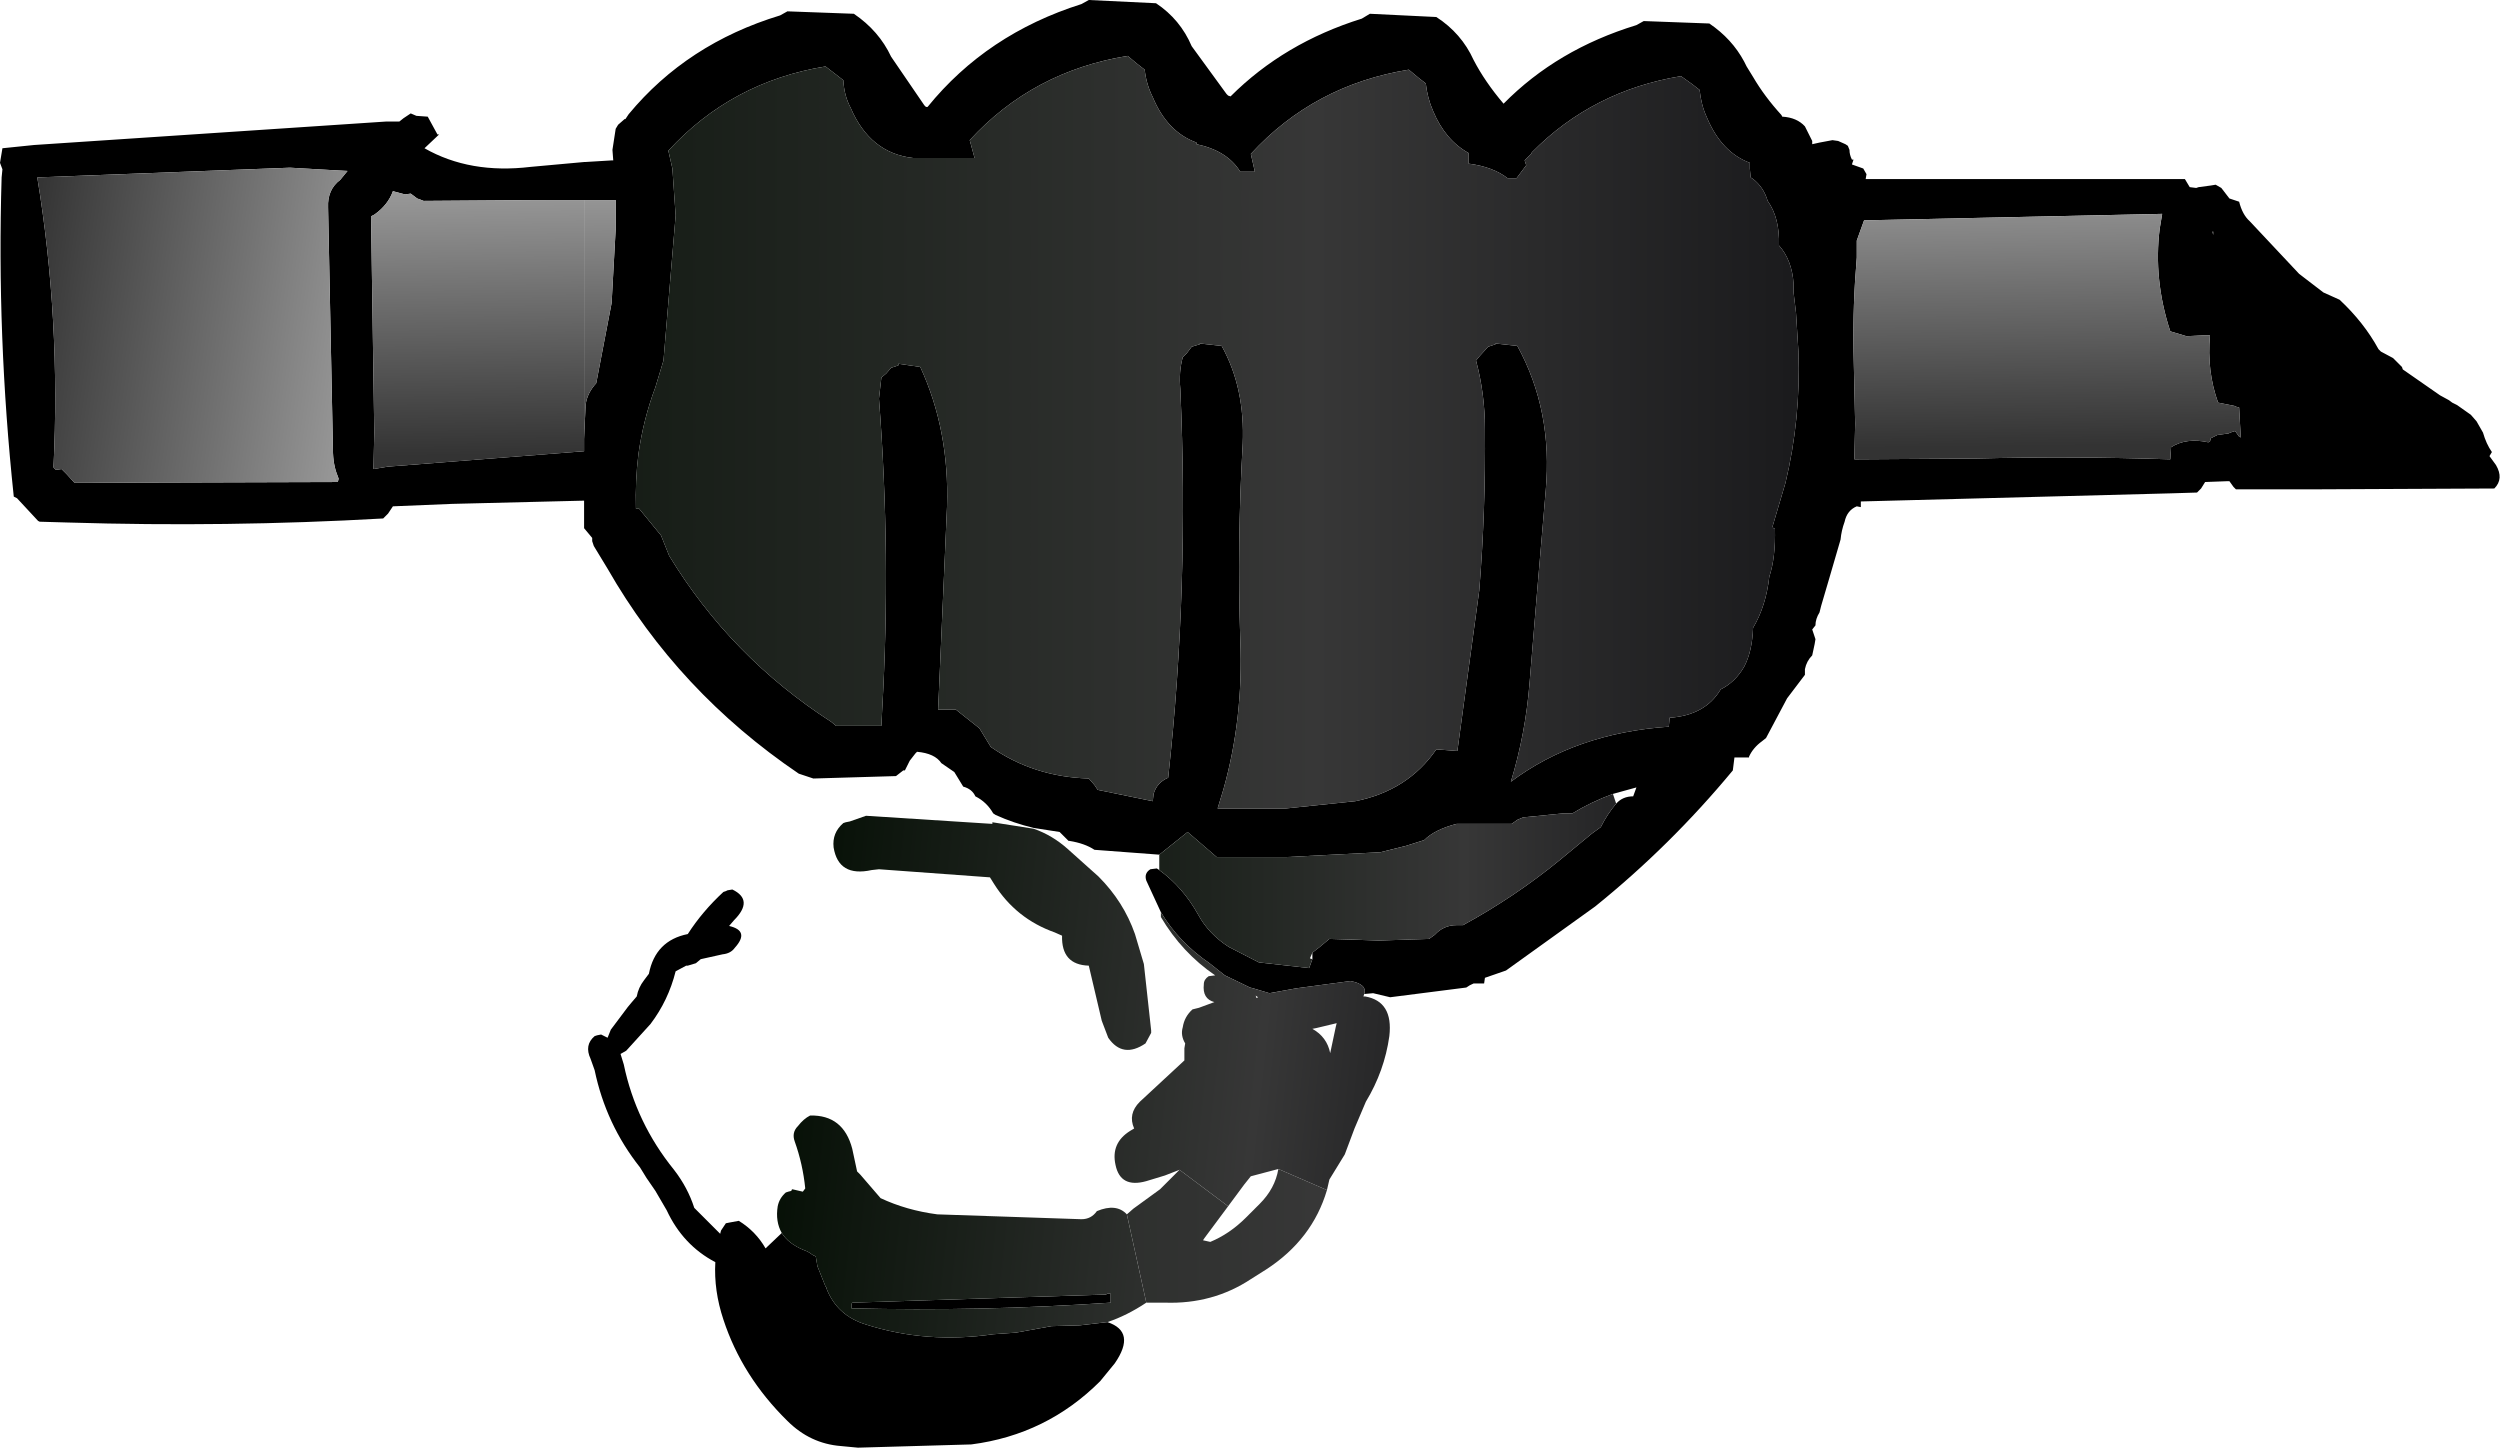
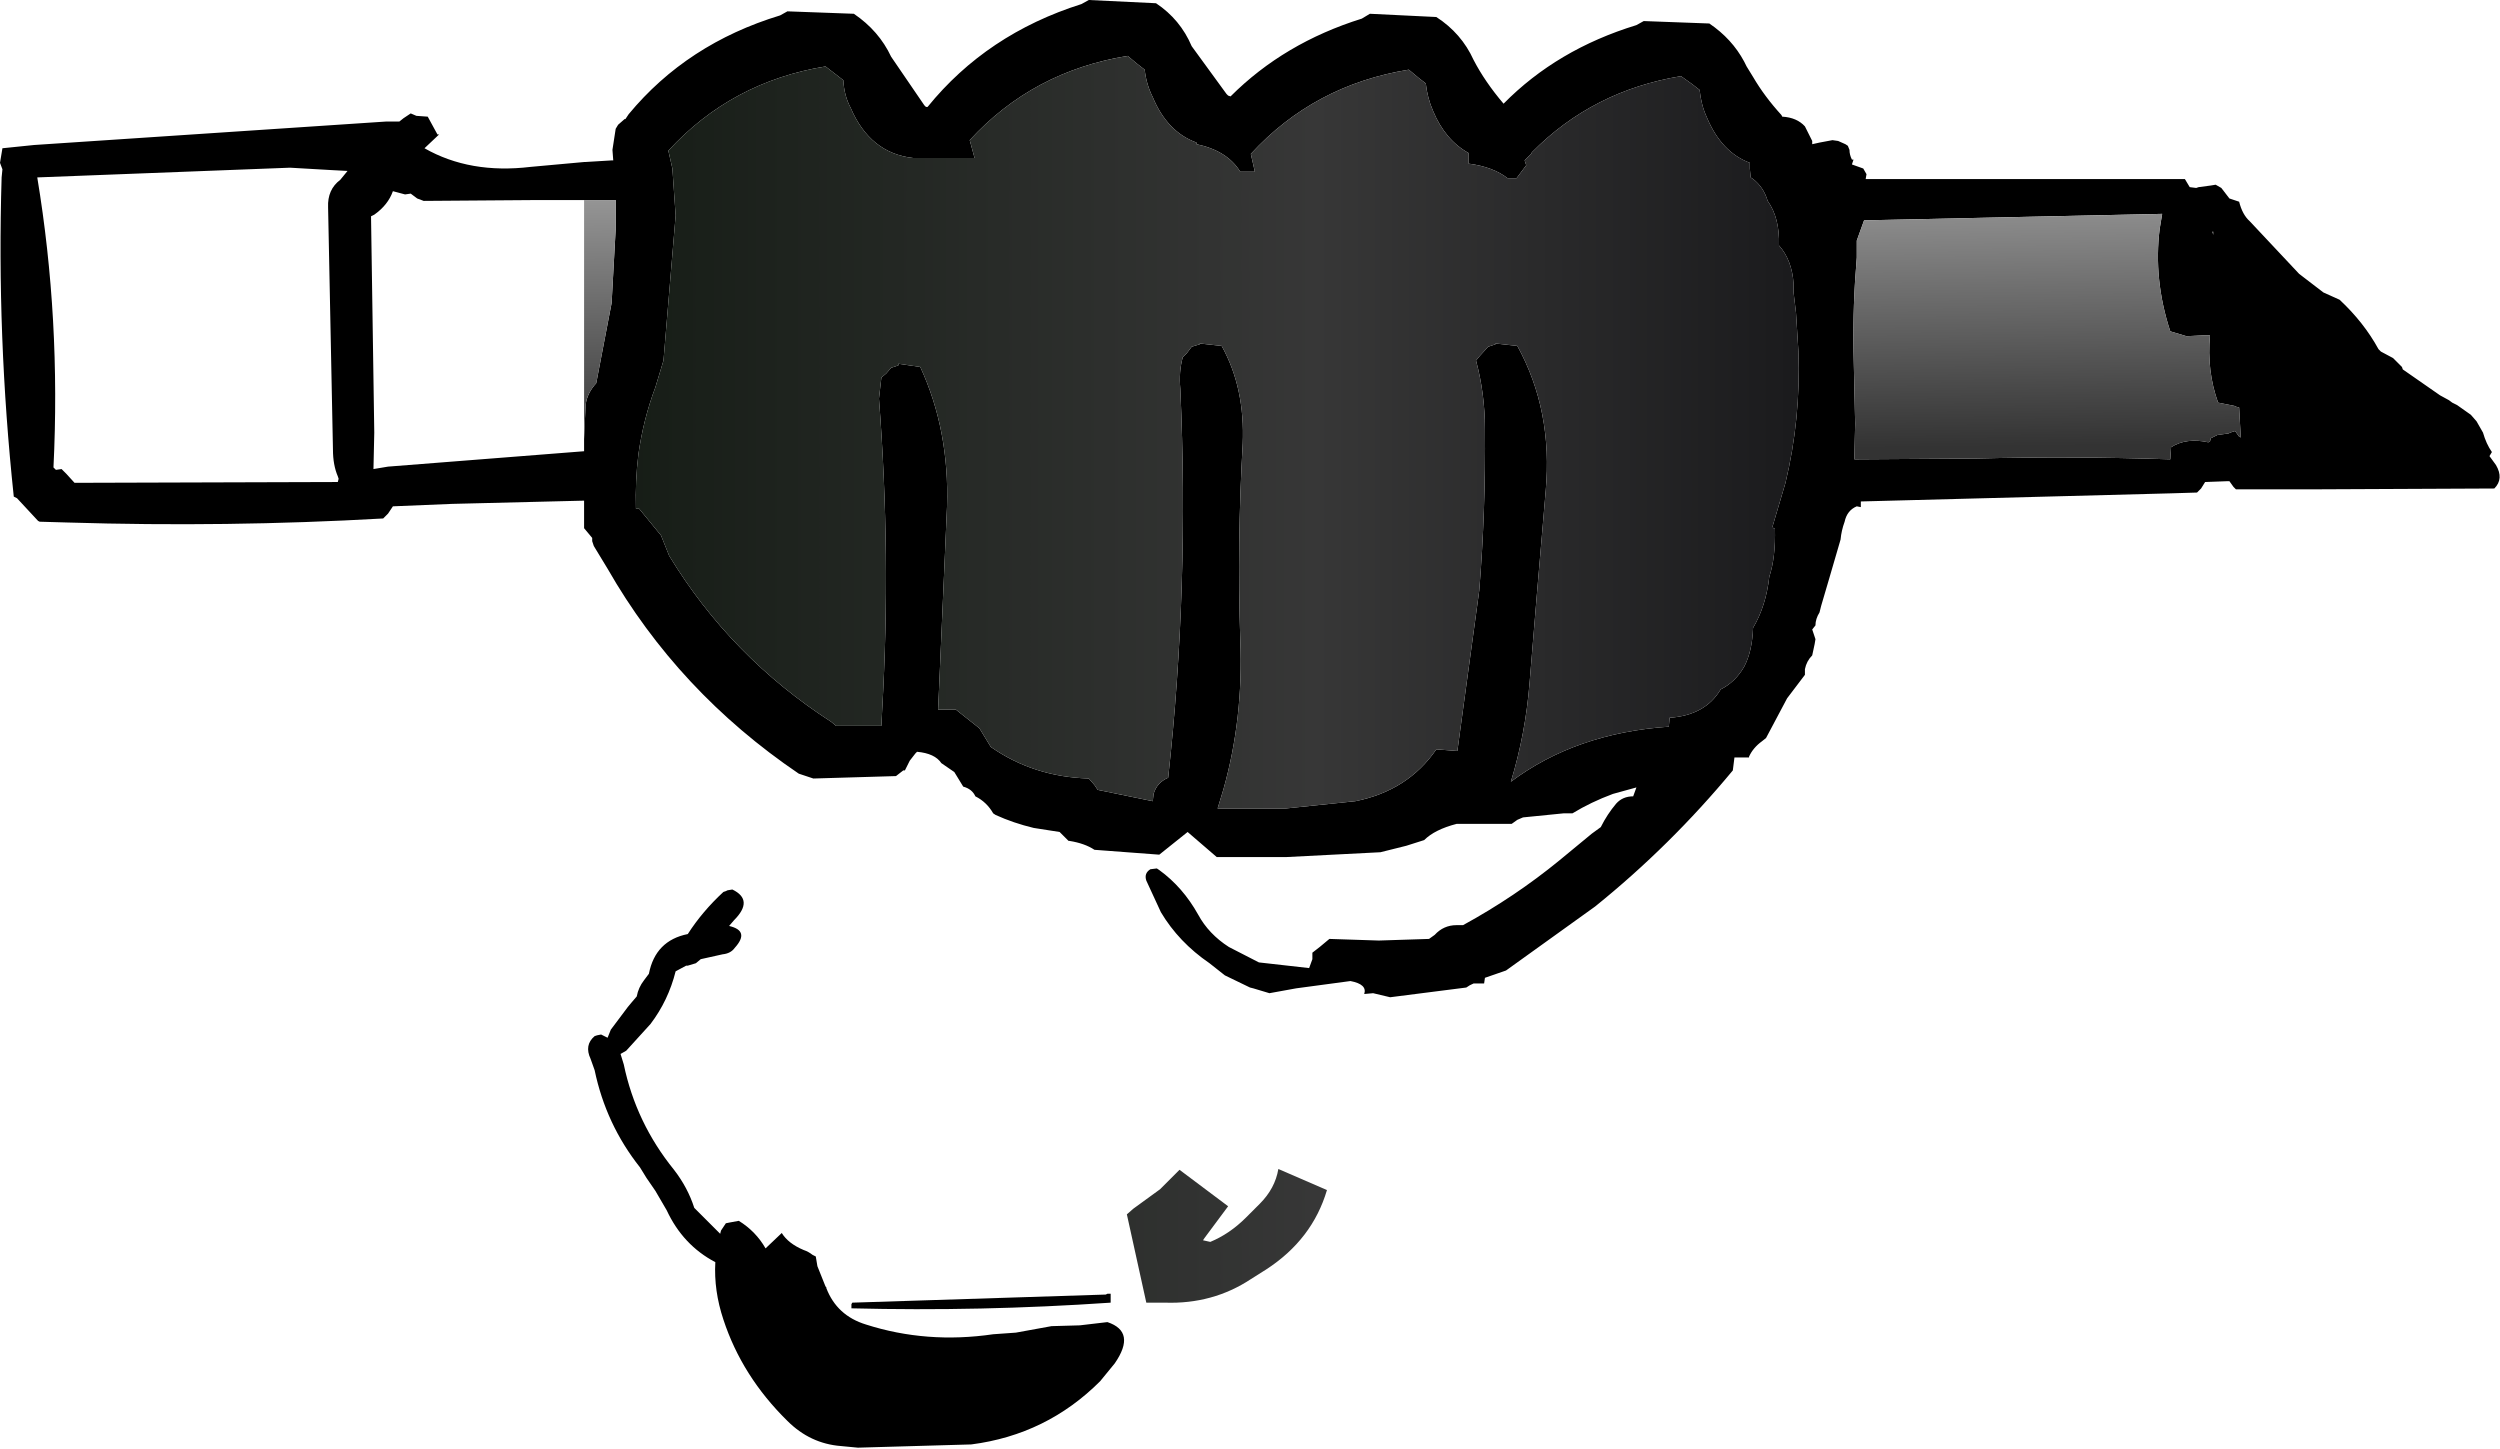
<svg xmlns="http://www.w3.org/2000/svg" height="89.45px" width="154.3px">
  <g transform="matrix(1.0, 0.0, 0.0, 1.0, 16.65, -189.85)">
    <path d="M54.9 242.6 L50.9 242.3 Q50.3 241.9 49.35 241.75 L49.3 241.75 48.75 241.2 47.15 240.95 Q45.9 240.65 44.8 240.15 L44.65 240.05 Q44.25 239.35 43.55 239.0 43.35 238.55 42.8 238.4 L42.25 237.5 41.45 236.95 Q41.05 236.35 39.95 236.25 L39.85 236.35 39.5 236.8 39.2 237.4 39.1 237.4 38.65 237.75 33.55 237.9 32.65 237.6 Q25.2 232.55 20.85 224.95 L20.0 223.55 19.9 223.25 19.9 223.05 19.4 222.45 19.4 220.75 11.25 220.95 7.6 221.1 7.3 221.55 7.0 221.85 Q-2.65 222.4 -12.45 222.1 L-14.2 222.05 -14.3 222.0 -15.6 220.6 -15.8 220.5 Q-16.85 210.6 -16.55 200.8 L-16.5 200.3 -16.65 199.9 -16.5 199.0 -14.55 198.8 7.2 197.35 7.6 197.35 8.0 197.35 8.25 197.15 8.7 196.85 9.05 197.0 9.75 197.05 10.35 198.15 10.45 198.15 9.55 199.0 Q12.35 200.6 16.1 200.15 L19.4 199.85 19.45 199.85 21.1 199.75 21.2 199.75 21.15 199.1 21.35 197.8 21.5 197.55 21.9 197.2 21.95 197.2 22.15 196.9 Q25.75 192.55 31.5 190.8 L31.95 190.55 36.05 190.7 Q37.6 191.75 38.35 193.35 L40.4 196.35 40.5 196.45 40.6 196.45 Q44.25 191.95 50.1 190.1 L50.55 189.85 54.7 190.05 Q56.2 191.05 56.9 192.7 L59.05 195.65 59.15 195.75 59.3 195.8 Q62.6 192.5 67.4 191.0 L67.9 190.7 72.0 190.9 Q73.55 191.9 74.3 193.55 75.0 194.9 76.15 196.25 79.45 192.9 84.35 191.4 L84.8 191.15 88.85 191.3 Q90.25 192.25 91.0 193.65 L91.15 193.95 91.55 194.6 Q92.25 195.8 93.3 196.95 L93.35 197.05 Q94.25 197.1 94.75 197.65 L95.2 198.55 95.2 198.75 95.65 198.65 96.45 198.5 96.8 198.55 97.25 198.75 97.4 198.85 97.5 199.1 Q97.5 199.4 97.65 199.7 L97.75 199.7 97.65 200.0 98.35 200.25 98.55 200.6 98.5 200.9 116.8 200.9 118.2 200.9 118.5 201.4 118.9 201.45 119.05 201.4 119.8 201.3 120.1 201.25 120.45 201.45 120.95 202.1 121.55 202.3 Q121.75 203.1 122.2 203.5 L125.25 206.75 126.75 207.9 127.75 208.35 Q129.25 209.75 130.15 211.4 L130.3 211.55 131.05 211.95 131.6 212.5 131.65 212.65 133.95 214.25 134.5 214.55 134.7 214.7 135.0 214.85 135.85 215.45 136.2 215.85 136.6 216.55 Q136.8 217.25 137.15 217.75 L137.0 218.0 137.4 218.55 Q137.9 219.4 137.3 220.0 L126.6 220.05 124.85 220.05 121.35 220.05 121.2 219.9 120.95 219.55 120.8 219.55 119.45 219.6 119.2 220.0 118.95 220.25 117.3 220.3 98.2 220.8 98.2 221.15 97.95 221.1 Q97.35 221.35 97.2 222.05 97.0 222.6 96.95 223.15 L96.25 225.55 95.75 227.25 95.65 227.65 Q95.4 228.05 95.4 228.45 L95.2 228.7 95.4 229.3 95.35 229.6 95.2 230.3 Q94.85 230.65 94.75 231.15 L94.75 231.5 93.65 232.95 92.35 235.4 92.1 235.6 Q91.55 236.0 91.3 236.55 L91.3 236.6 90.4 236.6 90.3 237.4 Q86.45 242.05 81.8 245.8 L76.3 249.75 75.0 250.2 74.95 250.55 74.3 250.55 Q74.05 250.65 73.85 250.8 L69.15 251.4 68.1 251.15 67.55 251.2 Q67.75 250.6 66.7 250.4 L63.35 250.85 61.7 251.15 60.7 250.85 60.5 250.8 58.95 250.05 58.0 249.3 Q56.1 248.0 55.0 246.15 L54.1 244.2 Q53.95 243.75 54.35 243.5 L54.75 243.45 54.9 243.55 Q56.35 244.6 57.3 246.3 57.95 247.5 59.2 248.3 L61.05 249.25 64.15 249.6 64.35 249.05 64.35 248.65 64.8 248.3 65.4 247.8 68.45 247.9 71.55 247.8 71.9 247.55 Q72.45 246.95 73.25 246.95 L73.65 246.95 Q76.85 245.2 79.6 242.95 L81.6 241.3 82.15 240.9 Q82.55 240.1 83.1 239.45 83.5 239.0 84.15 239.0 L84.35 238.45 82.9 238.85 Q81.55 239.35 80.4 240.05 L79.85 240.05 77.35 240.3 77.0 240.45 76.65 240.7 75.65 240.7 73.25 240.7 Q71.9 241.05 71.25 241.7 L70.15 242.05 68.55 242.45 62.7 242.75 58.45 242.75 56.65 241.2 54.9 242.6 M51.7 271.45 Q53.5 272.05 52.15 274.0 L51.25 275.1 Q47.95 278.4 43.3 279.0 L36.3 279.2 35.25 279.1 Q33.35 278.95 31.95 277.55 29.15 274.8 28.0 271.3 27.4 269.5 27.5 267.75 25.5 266.7 24.5 264.55 L23.8 263.35 23.25 262.55 22.85 261.9 Q20.75 259.25 20.05 255.9 L19.8 255.2 Q19.4 254.35 20.05 253.8 L20.2 253.75 20.45 253.7 20.85 253.9 21.05 253.4 22.1 252.0 22.35 251.7 22.65 251.35 Q22.75 250.8 23.1 250.35 L23.4 249.95 Q23.8 247.9 25.8 247.5 26.7 246.1 28.0 244.9 L28.15 244.85 28.25 244.8 28.55 244.75 Q29.9 245.4 28.65 246.65 L28.35 247.0 Q29.65 247.3 28.7 248.35 28.45 248.7 27.95 248.75 L26.6 249.05 26.3 249.3 25.8 249.45 25.7 249.45 25.05 249.8 Q24.6 251.6 23.5 253.05 L22.0 254.7 21.65 254.9 21.85 255.55 Q22.6 259.15 24.95 262.05 25.8 263.15 26.2 264.4 L27.8 266.0 27.85 265.8 28.15 265.35 28.4 265.3 28.95 265.2 Q30.0 265.85 30.6 266.9 L31.6 265.95 Q32.0 266.6 32.95 267.0 33.25 267.1 33.5 267.3 L33.7 267.4 33.8 268.0 34.3 269.25 34.35 269.3 34.35 269.35 Q35.0 271.05 36.8 271.6 40.55 272.8 44.65 272.2 L46.05 272.1 48.25 271.7 50.0 271.65 51.7 271.45 M34.95 194.45 L34.3 193.95 Q28.5 194.9 24.6 199.15 L24.85 200.25 25.05 203.15 24.3 212.1 23.8 213.75 Q23.05 215.75 22.75 217.9 22.55 219.55 22.6 221.25 L22.8 221.25 24.15 222.9 24.65 224.15 Q28.45 230.4 34.65 234.4 L34.95 234.65 37.75 234.65 37.8 233.65 Q38.35 224.1 37.6 214.45 L37.75 213.15 38.05 212.9 38.35 212.55 38.8 212.4 38.8 212.3 40.15 212.5 Q41.95 216.4 41.8 221.1 L41.25 233.65 42.35 233.65 43.8 234.8 44.5 235.95 Q47.15 237.8 50.55 237.9 L50.9 238.3 51.1 238.6 54.5 239.3 54.55 238.85 Q54.75 238.15 55.45 237.85 56.75 226.05 56.2 213.85 56.1 212.8 56.35 211.9 L56.6 211.65 56.9 211.25 57.4 211.1 57.4 211.05 58.75 211.2 Q60.2 213.8 60.05 217.25 59.7 223.3 59.9 229.35 60.1 234.2 58.85 238.6 L58.5 239.75 62.7 239.75 67.0 239.3 Q70.25 238.65 72.0 236.1 L73.3 236.2 74.65 226.3 Q75.05 221.35 75.0 216.3 75.0 214.15 74.45 212.1 L74.7 211.8 75.2 211.25 75.35 211.2 75.65 211.1 75.65 211.05 77.0 211.2 Q79.2 215.2 78.75 220.15 L78.2 226.6 77.75 232.05 Q77.5 235.15 76.6 238.1 80.6 235.1 86.35 234.7 L86.4 234.15 Q88.6 234.0 89.55 232.4 90.45 231.95 91.0 231.0 91.5 230.05 91.55 228.6 92.35 227.25 92.55 225.45 92.95 224.25 92.9 222.45 L92.8 222.45 92.75 222.35 93.55 219.65 Q94.5 215.7 94.35 211.55 L94.2 209.15 94.05 207.9 94.05 207.35 Q93.95 205.9 93.15 205.0 93.2 203.3 92.45 202.25 92.2 201.4 91.55 200.9 L91.4 200.8 91.35 200.25 91.35 199.9 Q89.6 199.25 88.7 197.1 88.35 196.35 88.25 195.4 L87.8 195.05 87.1 194.55 Q81.65 195.45 77.9 199.25 L77.85 199.35 77.45 199.75 77.55 200.05 76.95 200.85 76.4 200.85 Q75.5 200.15 74.0 199.95 L74.0 199.65 74.0 199.3 Q72.55 198.5 71.8 196.7 71.45 195.9 71.35 195.0 L70.9 194.65 70.3 194.15 Q64.45 195.1 60.55 199.35 L60.8 200.45 59.9 200.45 Q59.1 199.15 57.2 198.75 L57.2 198.65 Q55.4 198.0 54.5 195.85 54.1 195.05 54.0 194.15 L53.55 193.8 52.95 193.3 Q47.1 194.25 43.2 198.5 L43.5 199.6 40.85 199.6 40.6 199.6 39.7 199.6 Q37.05 199.3 35.85 196.5 35.45 195.75 35.4 194.8 L34.95 194.45 M121.65 216.85 L121.55 215.0 121.35 214.95 121.25 214.9 120.25 214.7 Q119.55 212.75 119.75 210.55 L119.35 210.55 118.3 210.6 117.3 210.3 Q116.25 207.1 116.65 203.95 L116.8 203.05 98.4 203.45 97.95 204.7 97.95 205.75 Q97.7 208.65 97.75 211.55 L97.85 216.0 97.8 218.15 97.8 218.2 105.3 218.15 Q111.25 218.0 117.3 218.2 L117.35 217.45 Q118.3 216.85 119.65 217.15 L119.75 217.1 119.8 216.9 120.2 216.7 120.9 216.6 121.0 216.55 121.3 216.45 121.55 216.8 121.65 216.85 M119.9 204.15 L119.95 204.35 119.95 204.15 119.9 204.15 M19.4 216.95 L19.45 215.8 19.5 214.8 Q19.6 214.1 20.15 213.5 L21.1 208.55 21.35 204.0 21.35 202.2 19.45 202.2 19.4 202.2 16.1 202.2 9.5 202.25 9.1 202.1 8.7 201.8 8.35 201.85 7.6 201.65 Q7.3 202.5 6.45 203.1 L6.25 203.2 6.45 216.55 6.4 218.8 7.3 218.65 19.4 217.7 19.4 216.95 M4.35 200.95 L4.8 200.4 3.85 200.35 1.25 200.2 -14.35 200.8 Q-12.9 209.55 -13.35 218.7 L-13.2 218.85 -12.85 218.8 -12.55 219.1 -12.05 219.65 4.2 219.6 4.25 219.4 4.2 219.25 Q3.9 218.55 3.9 217.6 L3.6 202.65 Q3.55 201.55 4.35 200.95 M35.9 270.35 L35.95 270.25 51.6 269.75 51.7 269.7 51.9 269.7 51.9 270.2 51.9 270.25 Q43.85 270.8 35.9 270.6 L35.9 270.35" fill="#000000" fill-rule="evenodd" stroke="none" />
    <path d="M65.25 263.3 Q64.35 266.35 61.5 268.2 L60.55 268.8 Q58.2 270.35 55.25 270.25 L54.1 270.25 52.9 264.8 53.3 264.45 54.95 263.25 56.15 262.05 59.15 264.3 57.7 266.25 57.6 266.4 58.05 266.5 Q59.25 266.0 60.25 265.0 L61.1 264.15 Q62.05 263.2 62.25 262.0 L65.25 263.3 M34.95 194.45 L35.4 194.8 Q35.45 195.75 35.85 196.5 37.05 199.3 39.7 199.6 L40.6 199.6 40.85 199.6 43.5 199.6 43.2 198.5 Q47.1 194.25 52.95 193.3 L53.55 193.8 54.0 194.15 Q54.1 195.05 54.5 195.85 55.4 198.0 57.2 198.65 L57.2 198.75 Q59.1 199.15 59.9 200.45 L60.8 200.45 60.55 199.35 Q64.45 195.1 70.3 194.15 L70.9 194.65 71.35 195.0 Q71.45 195.9 71.8 196.7 72.55 198.5 74.0 199.3 L74.0 199.65 74.0 199.95 Q75.5 200.15 76.4 200.85 L76.95 200.85 77.55 200.05 77.45 199.75 77.85 199.35 77.9 199.25 Q81.65 195.45 87.1 194.55 L87.8 195.05 88.25 195.4 Q88.35 196.35 88.7 197.1 89.6 199.25 91.35 199.9 L91.35 200.25 91.4 200.8 91.55 200.9 Q92.2 201.4 92.45 202.25 93.2 203.3 93.15 205.0 93.95 205.9 94.05 207.35 L94.05 207.9 94.2 209.15 94.35 211.55 Q94.5 215.7 93.55 219.65 L92.75 222.35 92.8 222.45 92.9 222.45 Q92.95 224.25 92.55 225.45 92.35 227.25 91.55 228.6 91.5 230.05 91.0 231.0 90.45 231.95 89.55 232.4 88.6 234.0 86.4 234.15 L86.35 234.7 Q80.6 235.1 76.6 238.1 77.5 235.15 77.75 232.05 L78.2 226.6 78.75 220.15 Q79.2 215.2 77.0 211.2 L75.65 211.05 75.65 211.1 75.35 211.2 75.2 211.25 74.7 211.8 74.45 212.1 Q75.0 214.15 75.0 216.3 75.05 221.35 74.65 226.3 L73.3 236.2 72.0 236.1 Q70.25 238.65 67.0 239.3 L62.7 239.75 58.5 239.75 58.85 238.6 Q60.1 234.2 59.9 229.35 59.7 223.3 60.05 217.25 60.2 213.8 58.75 211.2 L57.4 211.05 57.4 211.1 56.9 211.25 56.6 211.65 56.35 211.9 Q56.1 212.8 56.2 213.85 56.75 226.05 55.45 237.85 54.75 238.15 54.55 238.85 L54.5 239.3 51.1 238.6 50.9 238.3 50.55 237.9 Q47.15 237.8 44.5 235.95 L43.8 234.8 42.35 233.65 41.25 233.65 41.8 221.1 Q41.95 216.4 40.15 212.5 L38.8 212.3 38.8 212.4 38.35 212.55 38.05 212.9 37.75 213.15 37.6 214.45 Q38.35 224.1 37.8 233.65 L37.75 234.65 34.95 234.65 34.65 234.4 Q28.45 230.4 24.65 224.15 L24.15 222.9 22.8 221.25 22.6 221.25 Q22.55 219.55 22.75 217.9 23.05 215.75 23.8 213.75 L24.3 212.1 25.05 203.15 24.85 200.25 24.6 199.15 Q28.5 194.9 34.3 193.95 L34.95 194.45" fill="url(#gradient0)" fill-rule="evenodd" stroke="none" />
    <path d="M121.65 216.85 L121.55 216.8 121.3 216.45 121.0 216.55 120.9 216.6 120.2 216.7 119.8 216.9 119.75 217.1 119.65 217.15 Q118.3 216.85 117.35 217.45 L117.3 218.2 Q111.25 218.0 105.3 218.15 L97.8 218.2 97.8 218.15 97.85 216.0 97.75 211.55 Q97.7 208.65 97.95 205.75 L97.95 204.7 98.4 203.45 116.8 203.05 116.65 203.95 Q116.25 207.1 117.3 210.3 L118.3 210.6 119.35 210.55 119.75 210.55 Q119.55 212.75 120.25 214.7 L121.25 214.9 121.35 214.95 121.55 215.0 121.65 216.85" fill="url(#gradient1)" fill-rule="evenodd" stroke="none" />
-     <path d="M119.9 204.15 L119.95 204.15 119.95 204.35 119.9 204.15" fill="url(#gradient2)" fill-rule="evenodd" stroke="none" />
-     <path d="M54.9 243.55 L54.9 242.6 56.65 241.2 58.45 242.75 62.7 242.75 68.55 242.45 70.15 242.05 71.25 241.7 Q71.9 241.05 73.25 240.7 L75.65 240.7 76.65 240.7 77.0 240.45 77.35 240.3 79.85 240.05 80.4 240.05 Q81.55 239.35 82.9 238.85 L83.1 239.45 Q82.55 240.1 82.15 240.9 L81.6 241.3 79.6 242.95 Q76.85 245.2 73.65 246.95 L73.25 246.95 Q72.45 246.95 71.9 247.55 L71.55 247.8 68.45 247.9 65.4 247.8 64.8 248.3 64.35 248.65 64.2 249.0 64.35 249.05 64.15 249.6 61.05 249.25 59.2 248.3 Q57.95 247.5 57.3 246.3 56.35 244.6 54.9 243.55" fill="url(#gradient3)" fill-rule="evenodd" stroke="none" />
    <path d="M19.4 202.2 L19.45 202.2 21.35 202.2 21.35 204.0 21.1 208.55 20.15 213.5 Q19.6 214.1 19.5 214.8 L19.45 215.8 19.4 216.95 19.4 202.2" fill="url(#gradient4)" fill-rule="evenodd" stroke="none" />
-     <path d="M19.4 202.2 L19.4 216.95 19.4 217.7 7.3 218.65 6.4 218.8 6.45 216.55 6.25 203.2 6.45 203.1 Q7.3 202.5 7.6 201.65 L8.35 201.85 8.7 201.8 9.1 202.1 9.5 202.25 16.1 202.2 19.4 202.2" fill="url(#gradient5)" fill-rule="evenodd" stroke="none" />
-     <path d="M4.35 200.95 Q3.55 201.55 3.6 202.65 L3.9 217.6 Q3.9 218.55 4.2 219.25 L4.25 219.4 4.2 219.6 -12.05 219.65 -12.55 219.1 -12.85 218.8 -13.2 218.85 -13.35 218.7 Q-12.9 209.55 -14.35 200.8 L1.25 200.2 3.85 200.35 4.8 200.4 4.35 200.95" fill="url(#gradient6)" fill-rule="evenodd" stroke="none" />
-     <path d="M67.55 251.2 L67.5 251.35 67.6 251.35 Q69.35 251.65 69.1 253.8 68.8 255.95 67.65 257.85 L66.95 259.5 66.35 261.1 65.4 262.65 65.25 263.3 62.25 262.0 60.55 262.45 60.15 262.95 59.15 264.3 56.15 262.05 55.25 262.4 54.1 262.75 Q52.5 263.2 52.2 261.75 51.9 260.4 53.1 259.65 L53.35 259.5 Q52.95 258.6 53.7 257.85 L56.45 255.3 56.45 254.55 56.5 254.25 Q56.2 253.75 56.35 253.25 56.45 252.6 56.95 252.15 L57.35 252.05 58.3 251.7 Q57.55 251.5 57.65 250.6 57.65 250.3 57.95 250.1 L58.35 250.05 Q56.3 248.65 55.0 246.45 L55.0 246.15 Q56.1 248.0 58.0 249.3 L58.95 250.05 60.5 250.8 60.7 250.85 61.7 251.15 63.35 250.85 66.7 250.4 Q67.75 250.6 67.55 251.2 M54.1 270.25 Q52.9 271.05 51.7 271.45 L50.0 271.65 48.25 271.7 46.05 272.1 44.65 272.2 Q40.55 272.8 36.8 271.6 35.0 271.05 34.35 269.35 L34.35 269.3 34.3 269.25 33.8 268.0 33.7 267.4 33.5 267.3 Q33.25 267.1 32.95 267.0 32.0 266.6 31.6 265.95 31.2 265.25 31.35 264.3 31.45 263.8 31.85 263.45 L32.0 263.4 32.2 263.35 32.2 263.3 32.25 263.25 32.9 263.4 33.05 263.2 Q32.9 261.7 32.4 260.3 32.2 259.75 32.6 259.35 32.95 258.9 33.35 258.7 35.4 258.65 35.95 260.75 L36.25 262.15 36.45 262.35 37.7 263.8 Q39.3 264.55 41.2 264.8 L50.1 265.1 Q50.7 265.1 51.05 264.6 52.25 264.1 52.9 264.8 L54.1 270.25 M44.6 240.65 L44.6 240.6 47.15 241.0 Q48.3 241.4 49.25 242.25 L51.15 243.95 Q52.7 245.5 53.4 247.5 L53.95 249.35 54.4 253.45 54.4 253.6 54.05 254.25 Q52.65 255.2 51.75 253.9 L51.35 252.85 50.55 249.45 Q48.85 249.4 48.9 247.6 L48.45 247.4 Q46.05 246.55 44.7 244.4 L44.45 244.0 37.6 243.5 37.15 243.55 Q35.1 244.0 34.8 242.15 34.7 241.25 35.4 240.65 L35.55 240.6 35.8 240.55 36.8 240.2 44.6 240.7 44.6 240.65 M35.9 270.35 L35.9 270.6 Q43.85 270.8 51.9 270.25 L51.9 270.2 51.9 269.7 51.7 269.7 51.6 269.75 35.95 270.25 35.9 270.35 M60.9 251.45 L61.0 251.4 60.85 251.3 60.9 251.45 M64.35 253.35 Q65.25 253.85 65.45 254.85 L65.8 253.2 65.85 253.0 64.6 253.3 64.35 253.35" fill="url(#gradient7)" fill-rule="evenodd" stroke="none" />
  </g>
  <defs>
    <linearGradient gradientTransform="matrix(0.265, 0.0, 0.0, 0.028, 58.45, 216.5)" gradientUnits="userSpaceOnUse" id="gradient0" spreadMethod="pad" x1="-819.2" x2="819.2">
      <stop offset="0.0" stop-color="#000000" />
      <stop offset="0.141" stop-color="#323232" />
      <stop offset="0.349" stop-color="#000b00" />
      <stop offset="0.514" stop-color="#373737" />
      <stop offset="0.647" stop-color="#000004" />
      <stop offset="0.812" stop-color="#222222" />
      <stop offset="1.0" stop-color="#040000" />
    </linearGradient>
    <linearGradient gradientTransform="matrix(1.0E-4, 0.01, -0.019, 2.0E-4, 66.1, 209.65)" gradientUnits="userSpaceOnUse" id="gradient1" spreadMethod="pad" x1="-819.2" x2="819.2">
      <stop offset="0.0" stop-color="#999999" />
      <stop offset="0.373" stop-color="#727272" />
      <stop offset="1.0" stop-color="#333333" />
    </linearGradient>
    <linearGradient gradientTransform="matrix(-0.015, -0.002, 0.001, -0.007, 130.9, 211.65)" gradientUnits="userSpaceOnUse" id="gradient2" spreadMethod="pad" x1="-819.2" x2="819.2">
      <stop offset="0.0" stop-color="#999999" />
      <stop offset="0.373" stop-color="#727272" />
      <stop offset="1.0" stop-color="#333333" />
    </linearGradient>
    <linearGradient gradientTransform="matrix(0.13, 0.0, 0.0, 0.006, 70.75, 243.9)" gradientUnits="userSpaceOnUse" id="gradient3" spreadMethod="pad" x1="-819.2" x2="819.2">
      <stop offset="0.0" stop-color="#000000" />
      <stop offset="0.141" stop-color="#323232" />
      <stop offset="0.349" stop-color="#000b00" />
      <stop offset="0.514" stop-color="#373737" />
      <stop offset="0.647" stop-color="#000004" />
      <stop offset="0.812" stop-color="#222222" />
      <stop offset="1.0" stop-color="#040000" />
    </linearGradient>
    <linearGradient gradientTransform="matrix(1.0E-4, 0.01, -0.02, 2.0E-4, 68.85, 209.2)" gradientUnits="userSpaceOnUse" id="gradient4" spreadMethod="pad" x1="-819.2" x2="819.2">
      <stop offset="0.0" stop-color="#999999" />
      <stop offset="0.373" stop-color="#727272" />
      <stop offset="1.0" stop-color="#333333" />
    </linearGradient>
    <linearGradient gradientTransform="matrix(1.0E-4, 0.01, -0.019, 2.0E-4, 65.75, 209.2)" gradientUnits="userSpaceOnUse" id="gradient5" spreadMethod="pad" x1="-819.2" x2="819.2">
      <stop offset="0.0" stop-color="#999999" />
      <stop offset="0.373" stop-color="#727272" />
      <stop offset="1.0" stop-color="#333333" />
    </linearGradient>
    <linearGradient gradientTransform="matrix(-0.013, -0.002, 0.002, -0.013, -4.95, 209.8)" gradientUnits="userSpaceOnUse" id="gradient6" spreadMethod="pad" x1="-819.2" x2="819.2">
      <stop offset="0.0" stop-color="#999999" />
      <stop offset="0.373" stop-color="#727272" />
      <stop offset="1.0" stop-color="#333333" />
    </linearGradient>
    <linearGradient gradientTransform="matrix(0.12, 0.013, -0.003, 0.028, 62.5, 216.7)" gradientUnits="userSpaceOnUse" id="gradient7" spreadMethod="pad" x1="-819.2" x2="819.2">
      <stop offset="0.0" stop-color="#000000" />
      <stop offset="0.141" stop-color="#323232" />
      <stop offset="0.349" stop-color="#000b00" />
      <stop offset="0.514" stop-color="#373737" />
      <stop offset="0.647" stop-color="#000004" />
      <stop offset="0.812" stop-color="#222222" />
      <stop offset="1.0" stop-color="#040000" />
    </linearGradient>
  </defs>
</svg>